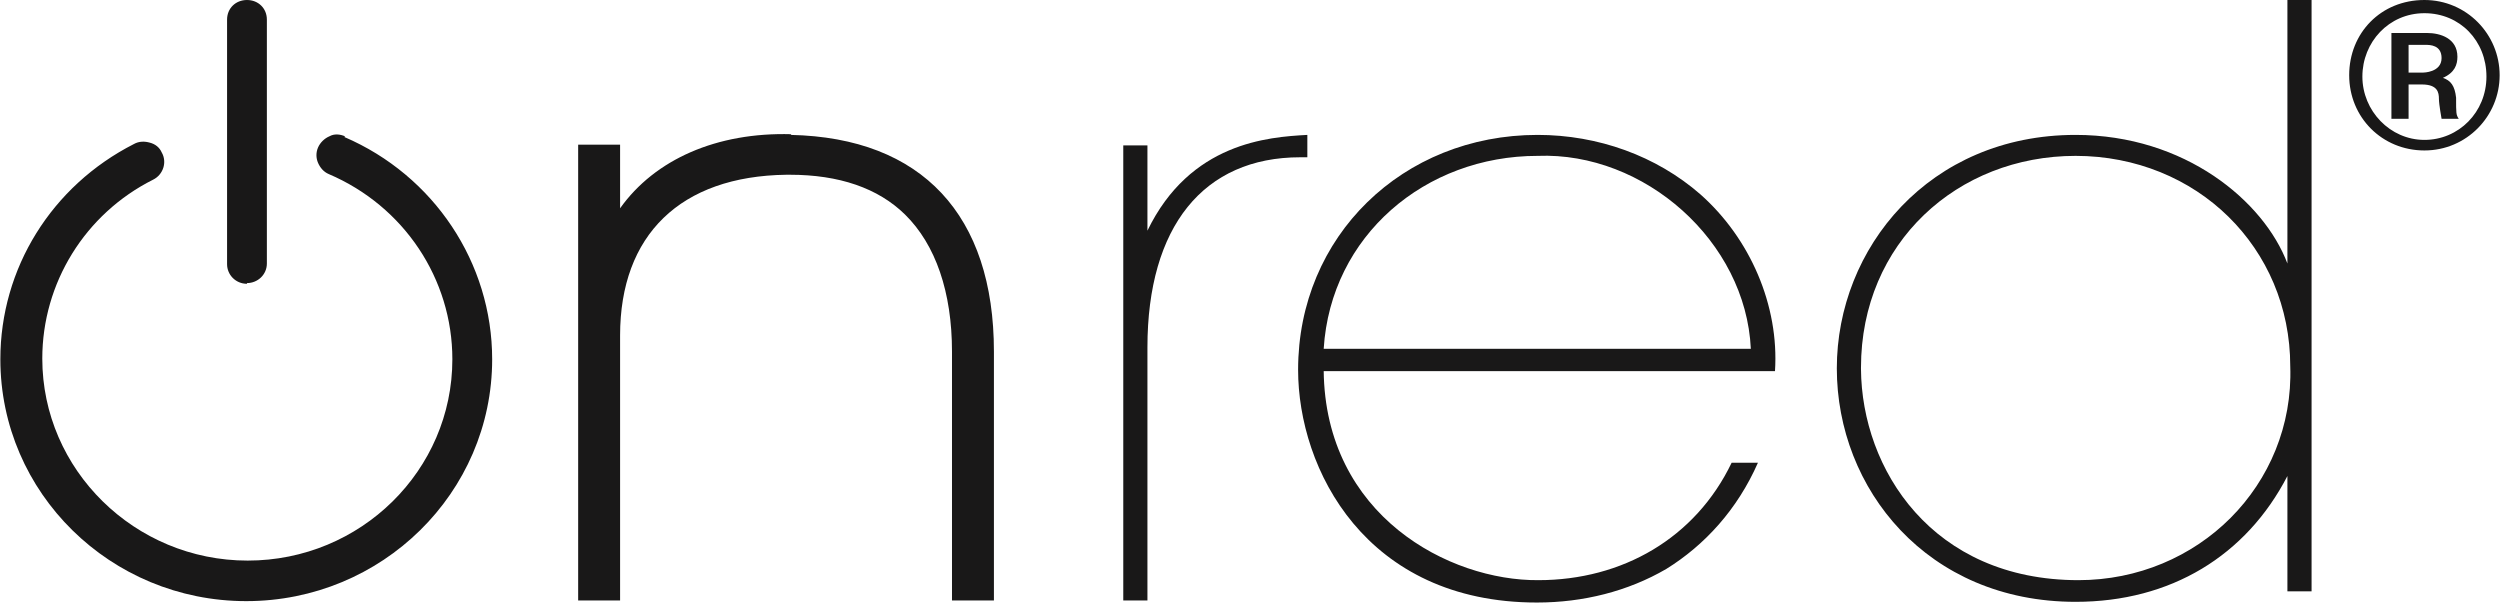
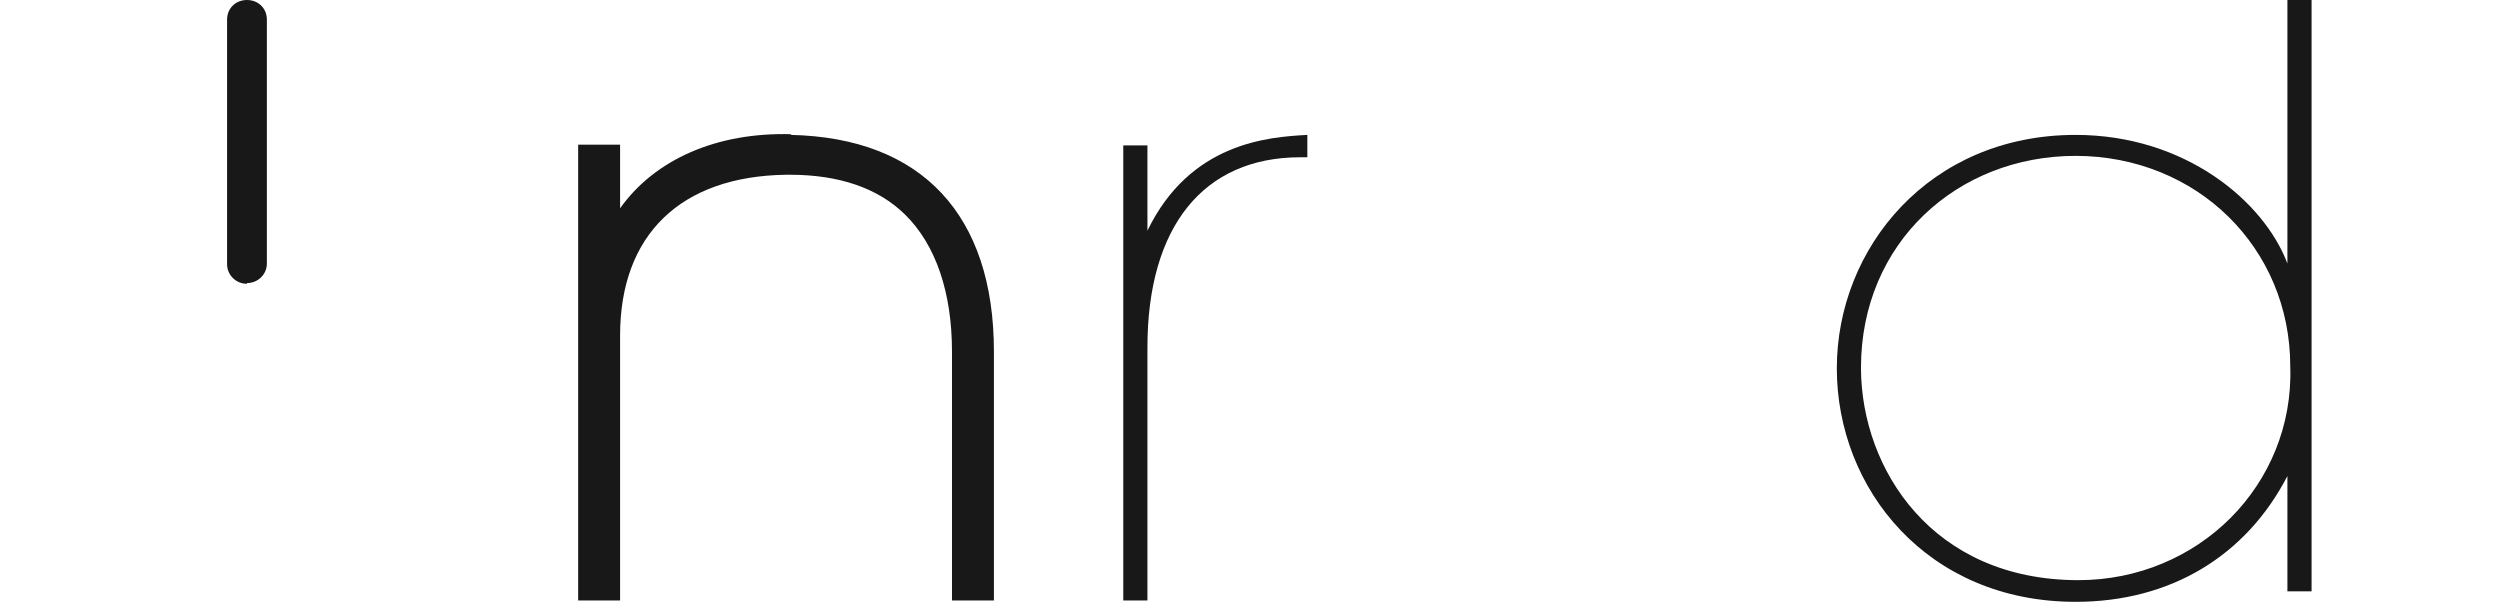
<svg xmlns="http://www.w3.org/2000/svg" width="496" height="120" viewBox="0 0 496 120" fill="none">
  <path d="M222.857 28.845H227.651V45.764C236.111 28.291 251.622 27.181 259.377 26.765V31.203H257.967C238.791 31.203 227.651 44.932 227.651 68.924V119.126H222.857V28.845Z" fill="#191818" />
-   <path d="M262.62 73.5C262.902 102.345 287.578 115.243 305.203 115.104C321.842 115.104 336.365 106.783 343.557 91.806H348.774C344.685 101.097 338.198 108.17 330.584 112.885C322.97 117.323 314.087 119.542 304.921 119.542C270.939 119.542 257.544 93.054 257.544 73.361C257.544 46.874 278.272 26.765 305.062 26.765C317.048 26.765 328.61 30.925 337.352 38.553C347.223 47.29 353.004 60.603 352.158 73.639H262.62V73.5ZM347.364 69.201C346.377 47.844 326.213 30.093 305.062 30.925C282.784 30.925 264.03 46.735 262.62 69.201H347.364Z" fill="#191818" />
  <path d="M458.616 117.323H453.822V94.441C445.643 110.25 430.697 119.403 411.802 119.403C382.333 119.403 364.425 96.937 364.425 73.084C364.425 49.231 382.756 26.765 411.802 26.765C433.517 26.765 449.168 39.94 453.822 52.282V0H458.616V117.323ZM369.219 73.223C369.36 93.054 383.32 115.104 412.366 115.104C424.211 115.104 434.927 110.389 442.541 102.761C450.156 95.134 454.809 84.456 454.386 72.668C454.386 60.88 449.732 50.479 442.118 42.991C434.504 35.502 423.788 30.925 411.802 30.925C388.396 30.925 369.219 48.122 369.219 72.945V73.223Z" fill="#191818" />
  <path d="M157.008 26.627C142.203 26.21 129.936 31.619 123.026 41.327C123.026 37.582 123.026 34.115 123.026 30.648V28.707H114.707V119.126H123.026V66.566C123.026 46.596 135.012 34.947 156.021 34.67C156.303 34.67 156.444 34.67 156.726 34.67C166.456 34.67 174.211 37.305 179.569 42.575C185.632 48.538 188.875 57.968 188.875 69.756V119.126H197.194V69.756C197.194 42.713 182.953 27.32 156.867 26.765L157.008 26.627Z" fill="#191818" />
-   <path d="M68.458 27.043C67.471 26.627 66.343 26.488 65.356 27.043C64.369 27.459 63.523 28.291 63.1 29.261C62.677 30.232 62.677 31.342 63.1 32.312C63.523 33.283 64.228 34.115 65.215 34.531C80.161 40.91 89.749 55.333 89.749 71.281C89.749 93.331 71.56 111.221 49.14 111.221C26.721 111.221 8.39 93.193 8.39 71.143C8.39 56.165 16.85 42.436 30.387 35.641C32.361 34.67 33.207 32.174 32.079 30.232C31.656 29.261 30.81 28.568 29.682 28.291C28.695 28.013 27.567 28.013 26.58 28.568C10.223 36.889 0.071 53.253 0.071 71.281C0.071 97.769 21.927 119.264 48.858 119.264C75.79 119.264 97.646 97.769 97.646 71.281C97.646 52.144 86.083 34.809 68.317 27.181L68.458 27.043Z" fill="#191818" />
  <path d="M48.999 56.165C51.114 56.165 52.947 54.501 52.947 52.282V3.883C52.947 1.664 51.255 0 48.999 0C46.743 0 45.051 1.664 45.051 3.883V52.421C45.051 54.501 46.743 56.304 48.999 56.304V56.165Z" fill="#191818" />
-   <path d="M481.004 0C489.383 0 495.929 6.808 495.929 14.925C495.929 23.043 489.383 29.851 481.004 29.851C472.625 29.851 466.078 23.305 466.078 14.925C466.078 6.546 472.363 0 481.004 0ZM481.004 2.618C473.934 2.618 468.697 8.379 468.697 15.187C468.697 21.995 474.196 27.756 481.004 27.756C487.812 27.756 493.311 22.257 493.311 15.187C493.311 8.117 488.074 2.618 481.004 2.618ZM481.527 6.546C484.146 6.546 487.55 7.594 487.55 11.259C487.55 12.831 487.026 14.402 484.67 15.449C486.241 15.973 487.026 17.02 487.288 19.377C487.288 22.519 487.288 22.781 487.812 23.566H484.408C484.408 23.566 483.884 20.686 483.884 19.639C483.884 18.329 483.622 16.758 480.48 16.758H477.862V23.566H474.458V6.546H481.527ZM477.862 8.903V14.402H480.742C480.742 14.402 484.408 14.402 484.408 11.521C484.408 8.903 482.051 8.903 481.266 8.903H477.862Z" fill="#191818" />
</svg>